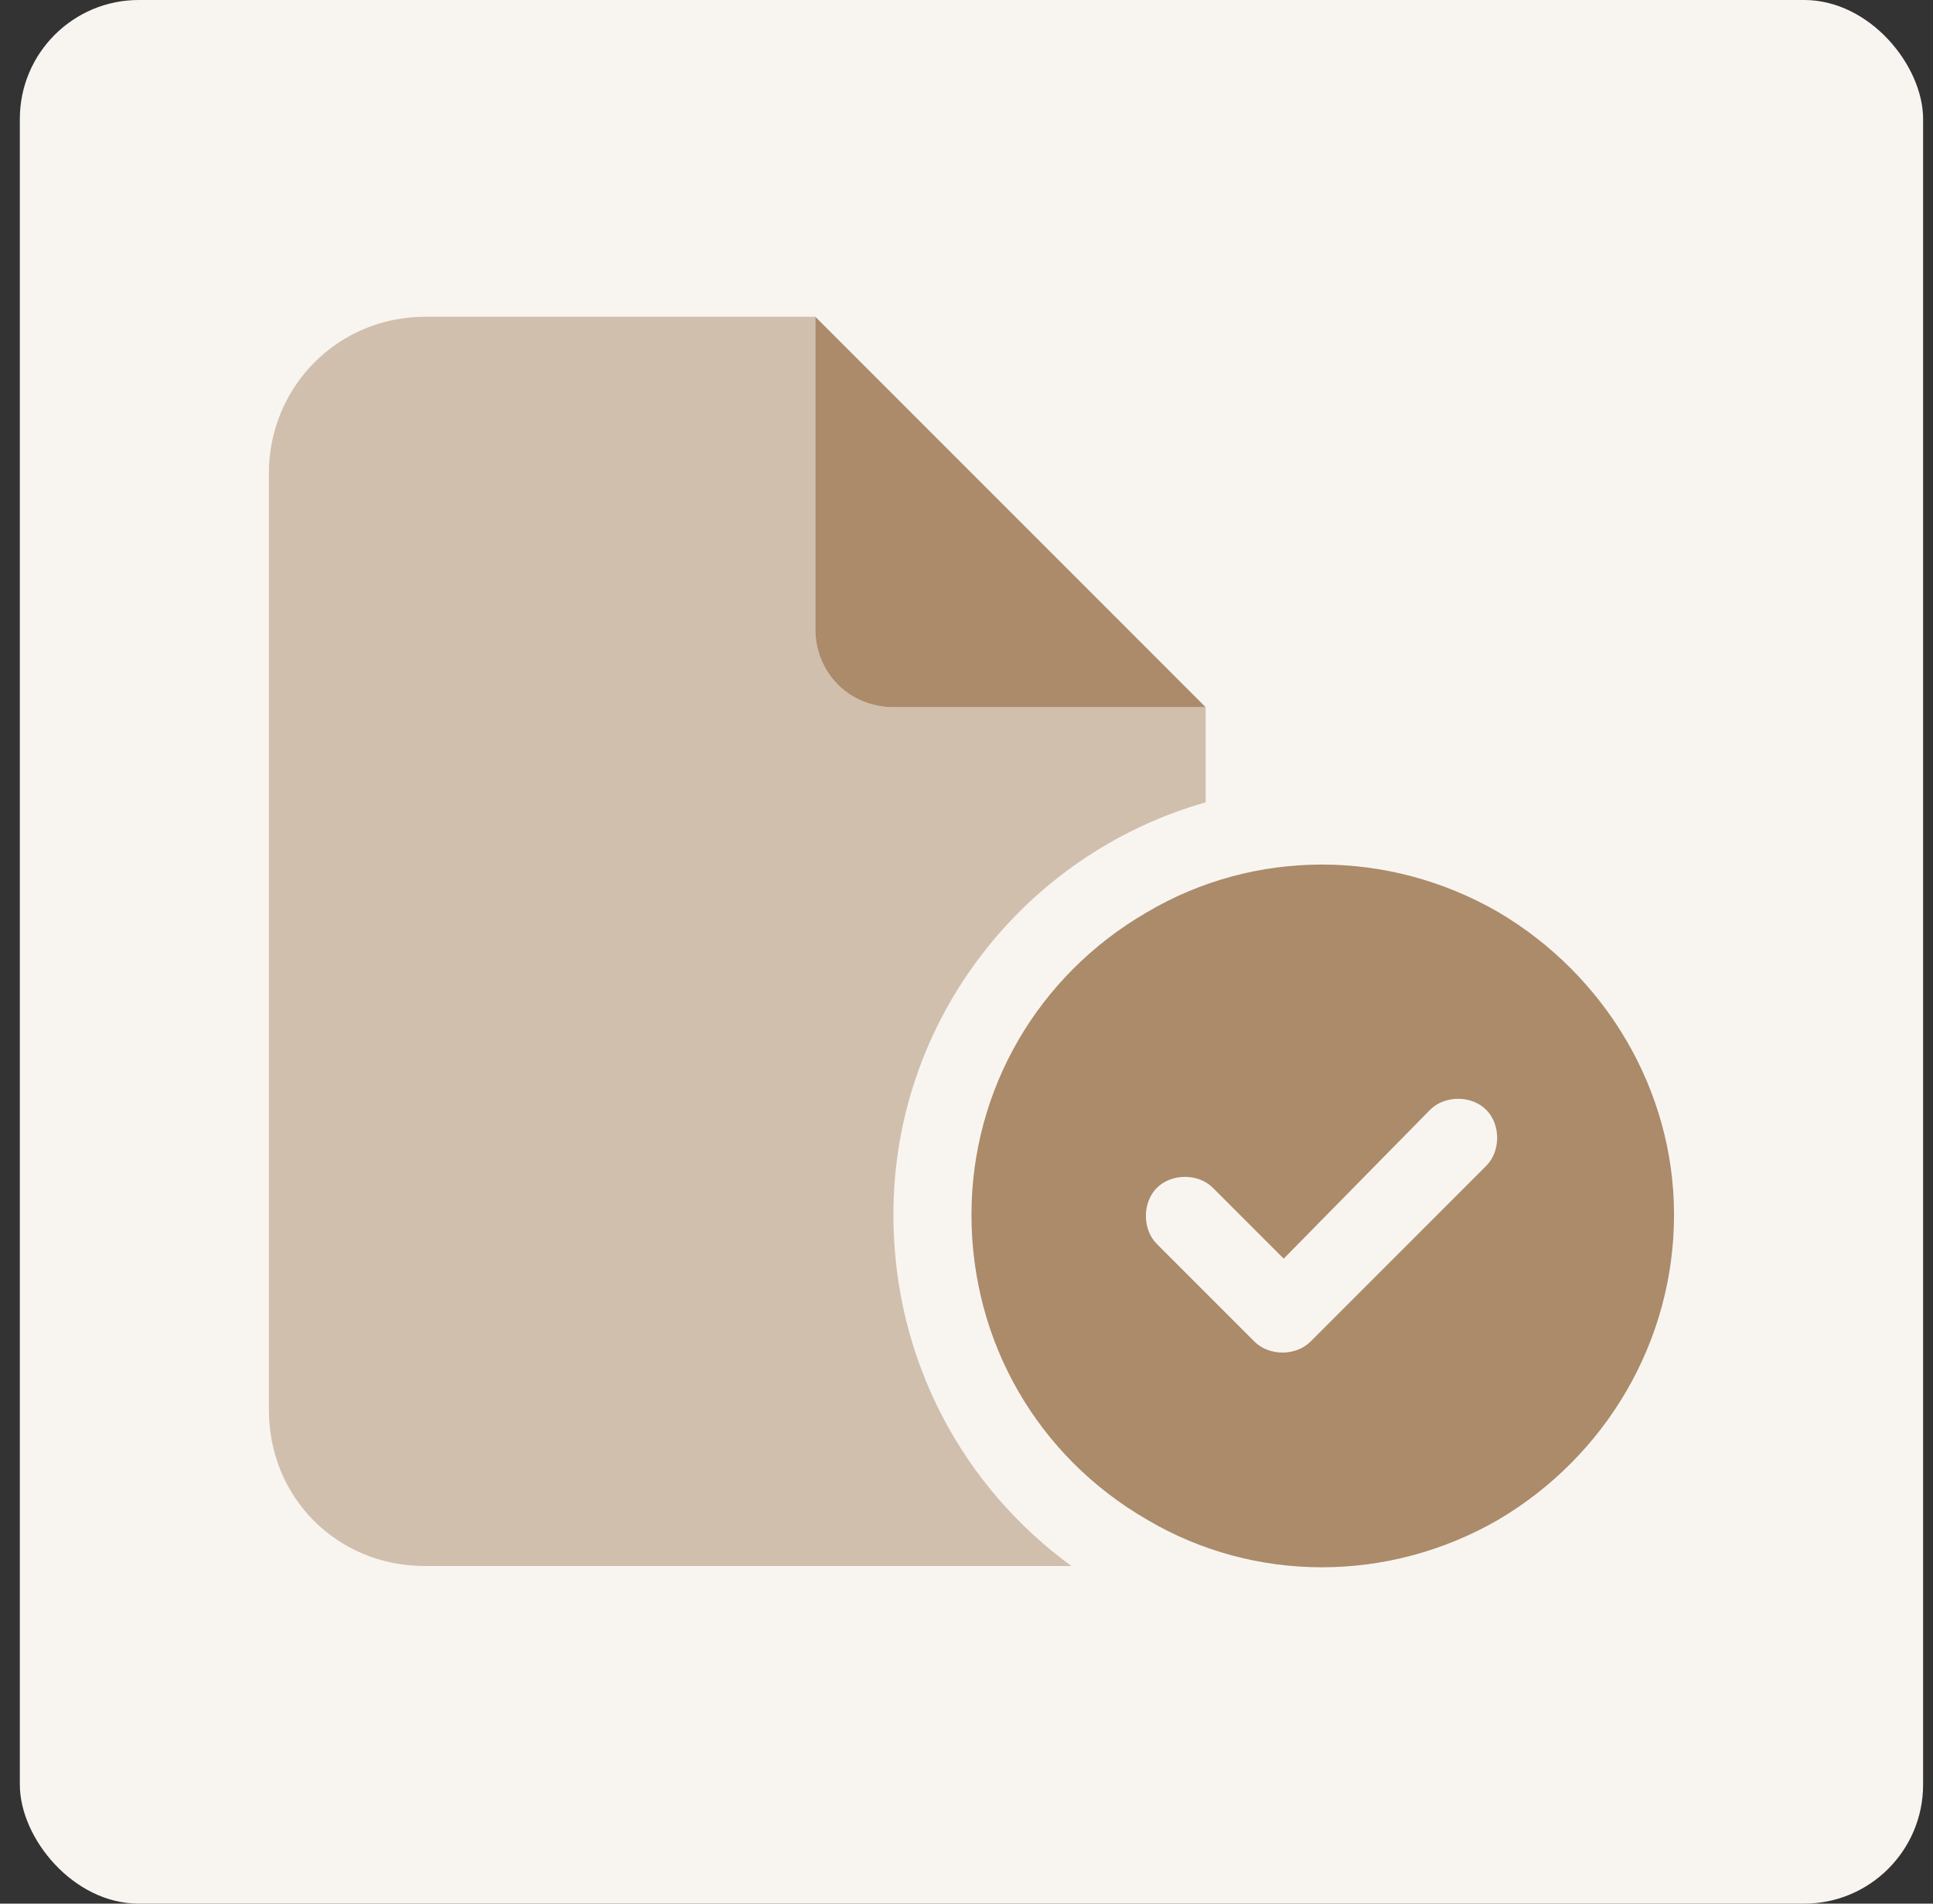
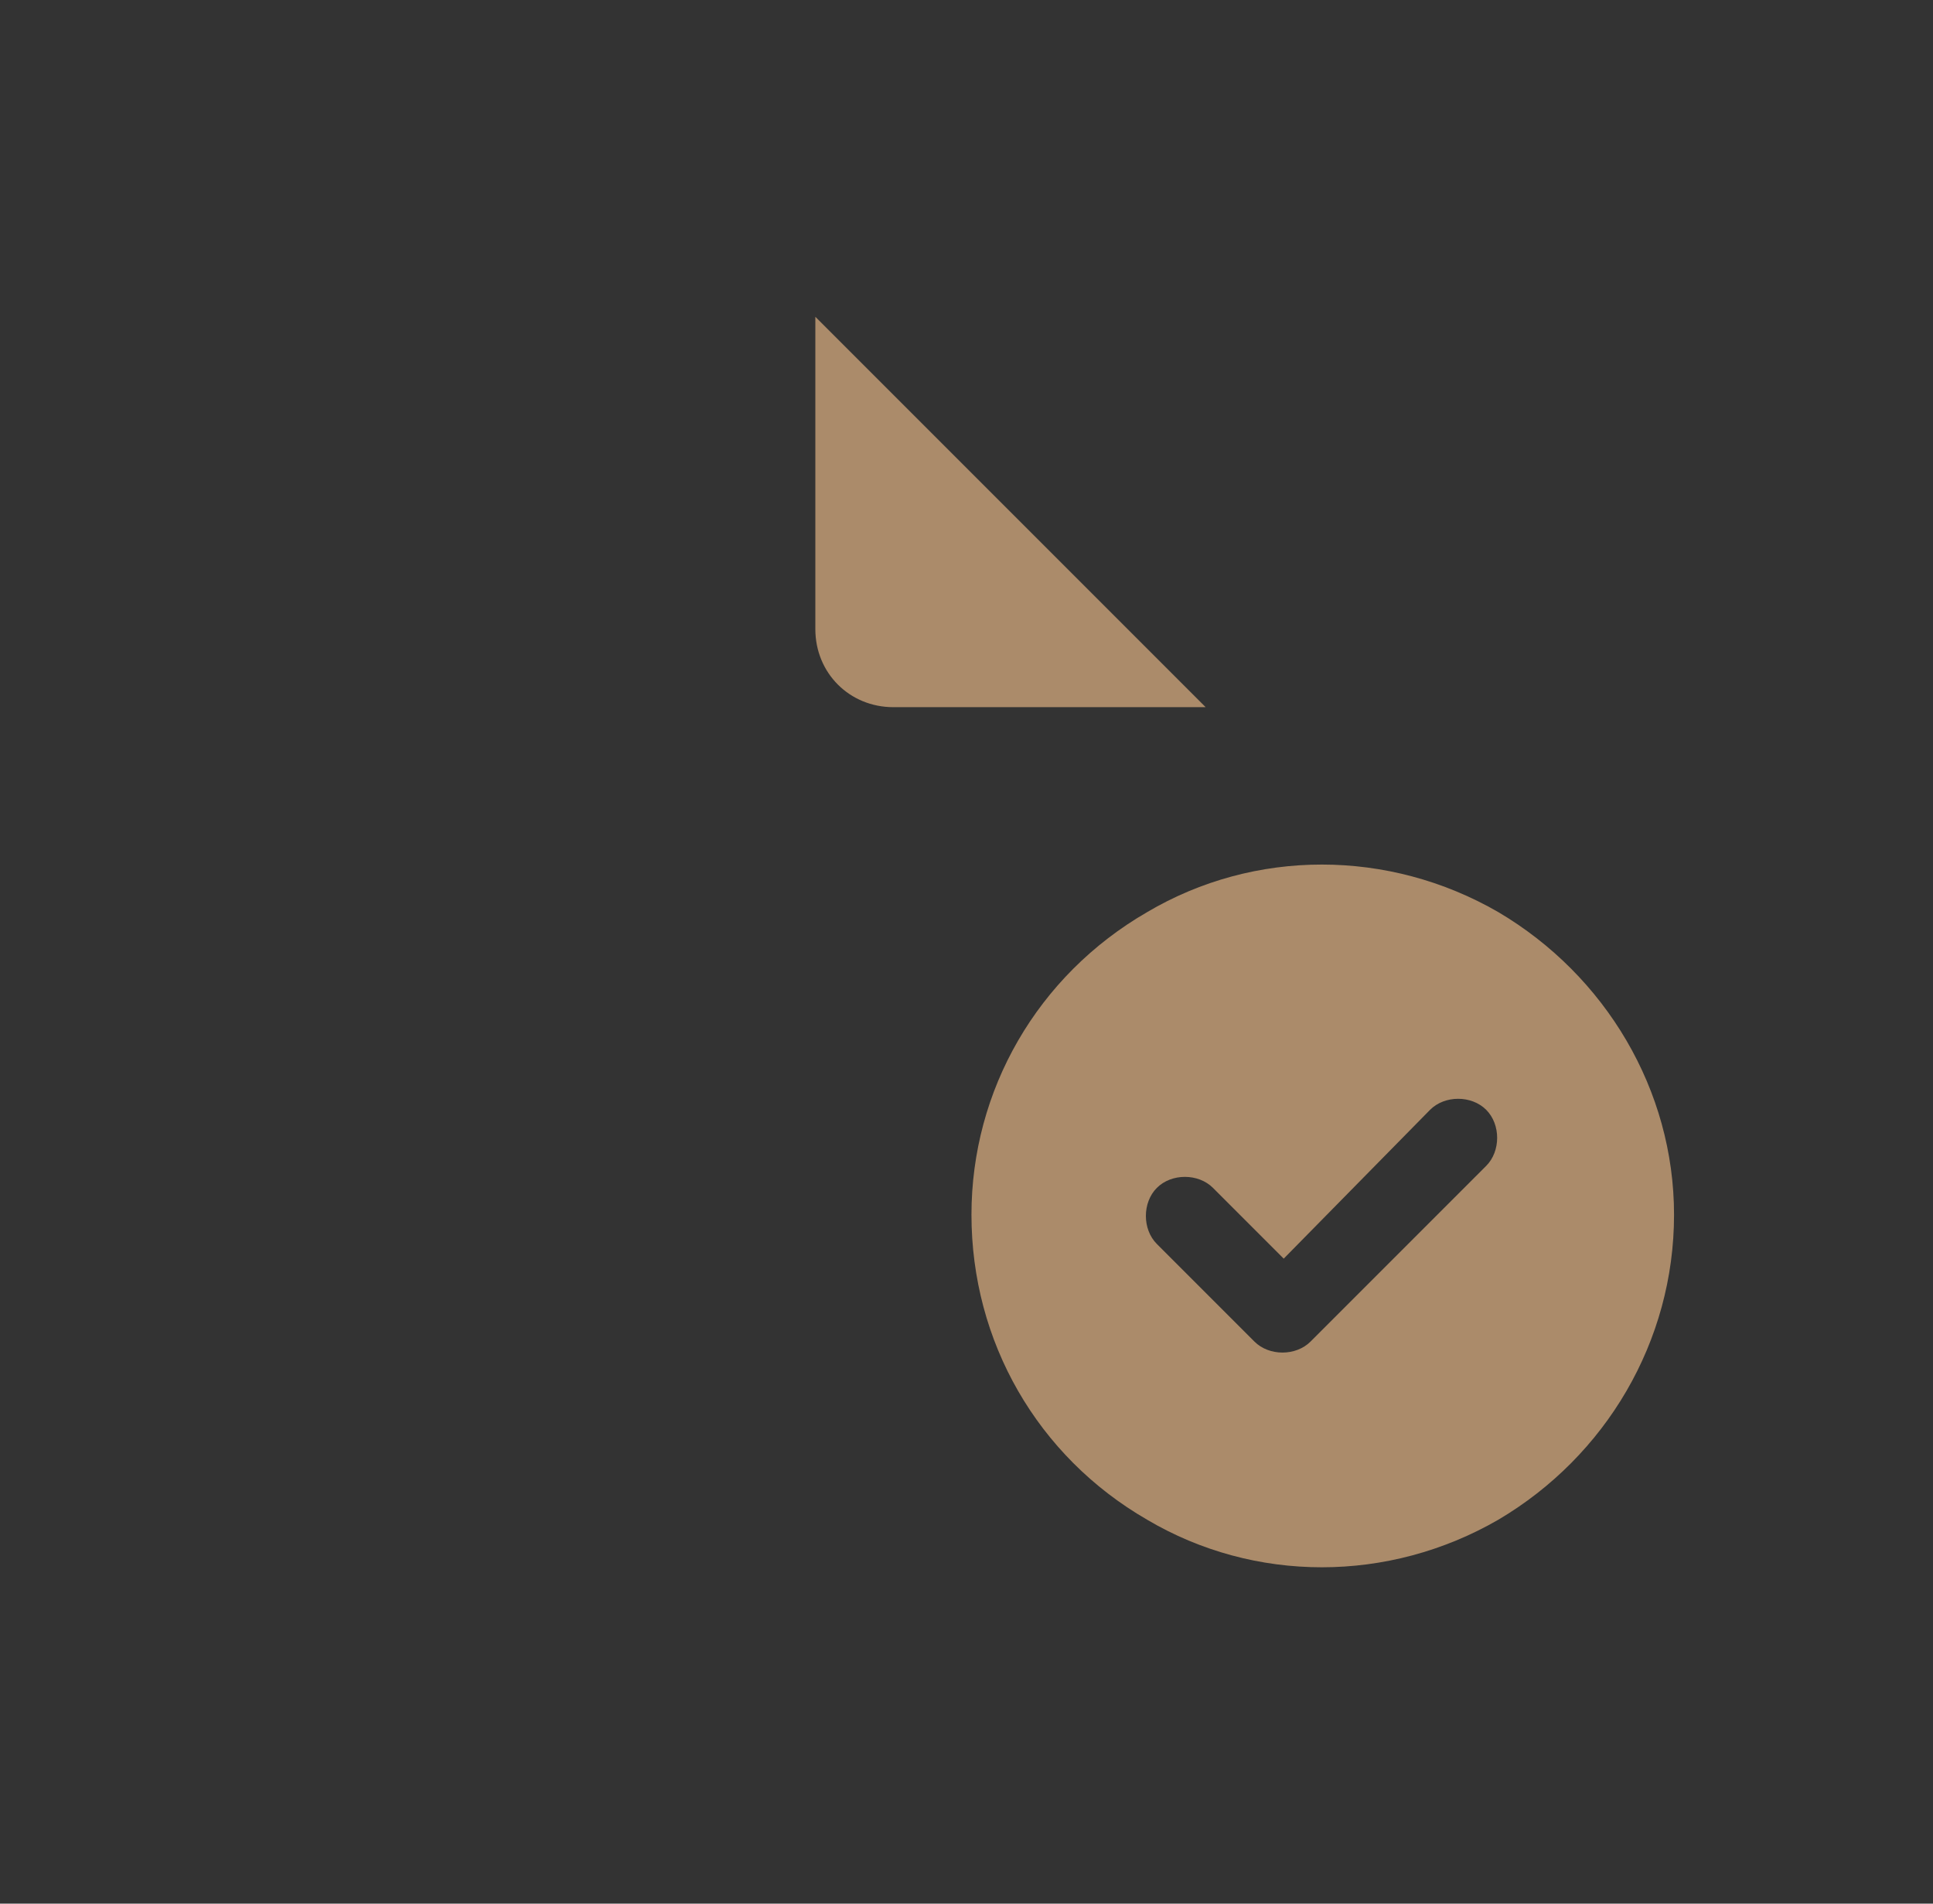
<svg xmlns="http://www.w3.org/2000/svg" width="65" height="64" viewBox="0 0 65 64" fill="none">
  <rect x="0" y="0" width="65" height="64" fill="#333333" stroke="none" />
-   <rect x="0.667" width="64" height="64" rx="4" fill="#F8F5F1" />
  <path d="M40.542 23.775H30.042C28.565 23.775 27.417 22.627 27.417 21.15V10.65L40.542 23.775ZM32.667 40.838C32.667 36.654 34.882 32.799 38.573 30.666C42.182 28.533 46.694 28.533 50.385 30.666C53.995 32.799 56.292 36.654 56.292 40.838C56.292 45.103 53.995 48.959 50.385 51.092C46.694 53.225 42.182 53.225 38.573 51.092C34.882 48.959 32.667 45.103 32.667 40.838ZM49.975 37.311C49.483 36.818 48.581 36.818 48.089 37.311L43.167 42.315L40.788 39.936C40.295 39.443 39.393 39.443 38.901 39.936C38.409 40.428 38.409 41.33 38.901 41.822L42.182 45.103C42.674 45.596 43.577 45.596 44.069 45.103L49.975 39.197C50.467 38.705 50.467 37.803 49.975 37.311Z" fill="#AB8B6A" />
-   <path opacity="0.5" d="M9.042 15.9C9.042 13.029 11.338 10.65 14.292 10.65H27.417V21.15C27.417 22.627 28.565 23.775 30.042 23.775H40.542V26.975C34.471 28.697 30.042 34.275 30.042 40.838C30.042 45.76 32.42 50.025 36.03 52.65C35.784 52.65 35.538 52.65 35.292 52.65H14.292C11.338 52.65 9.042 50.353 9.042 47.4V15.9Z" fill="#AB8B6A" />
</svg>